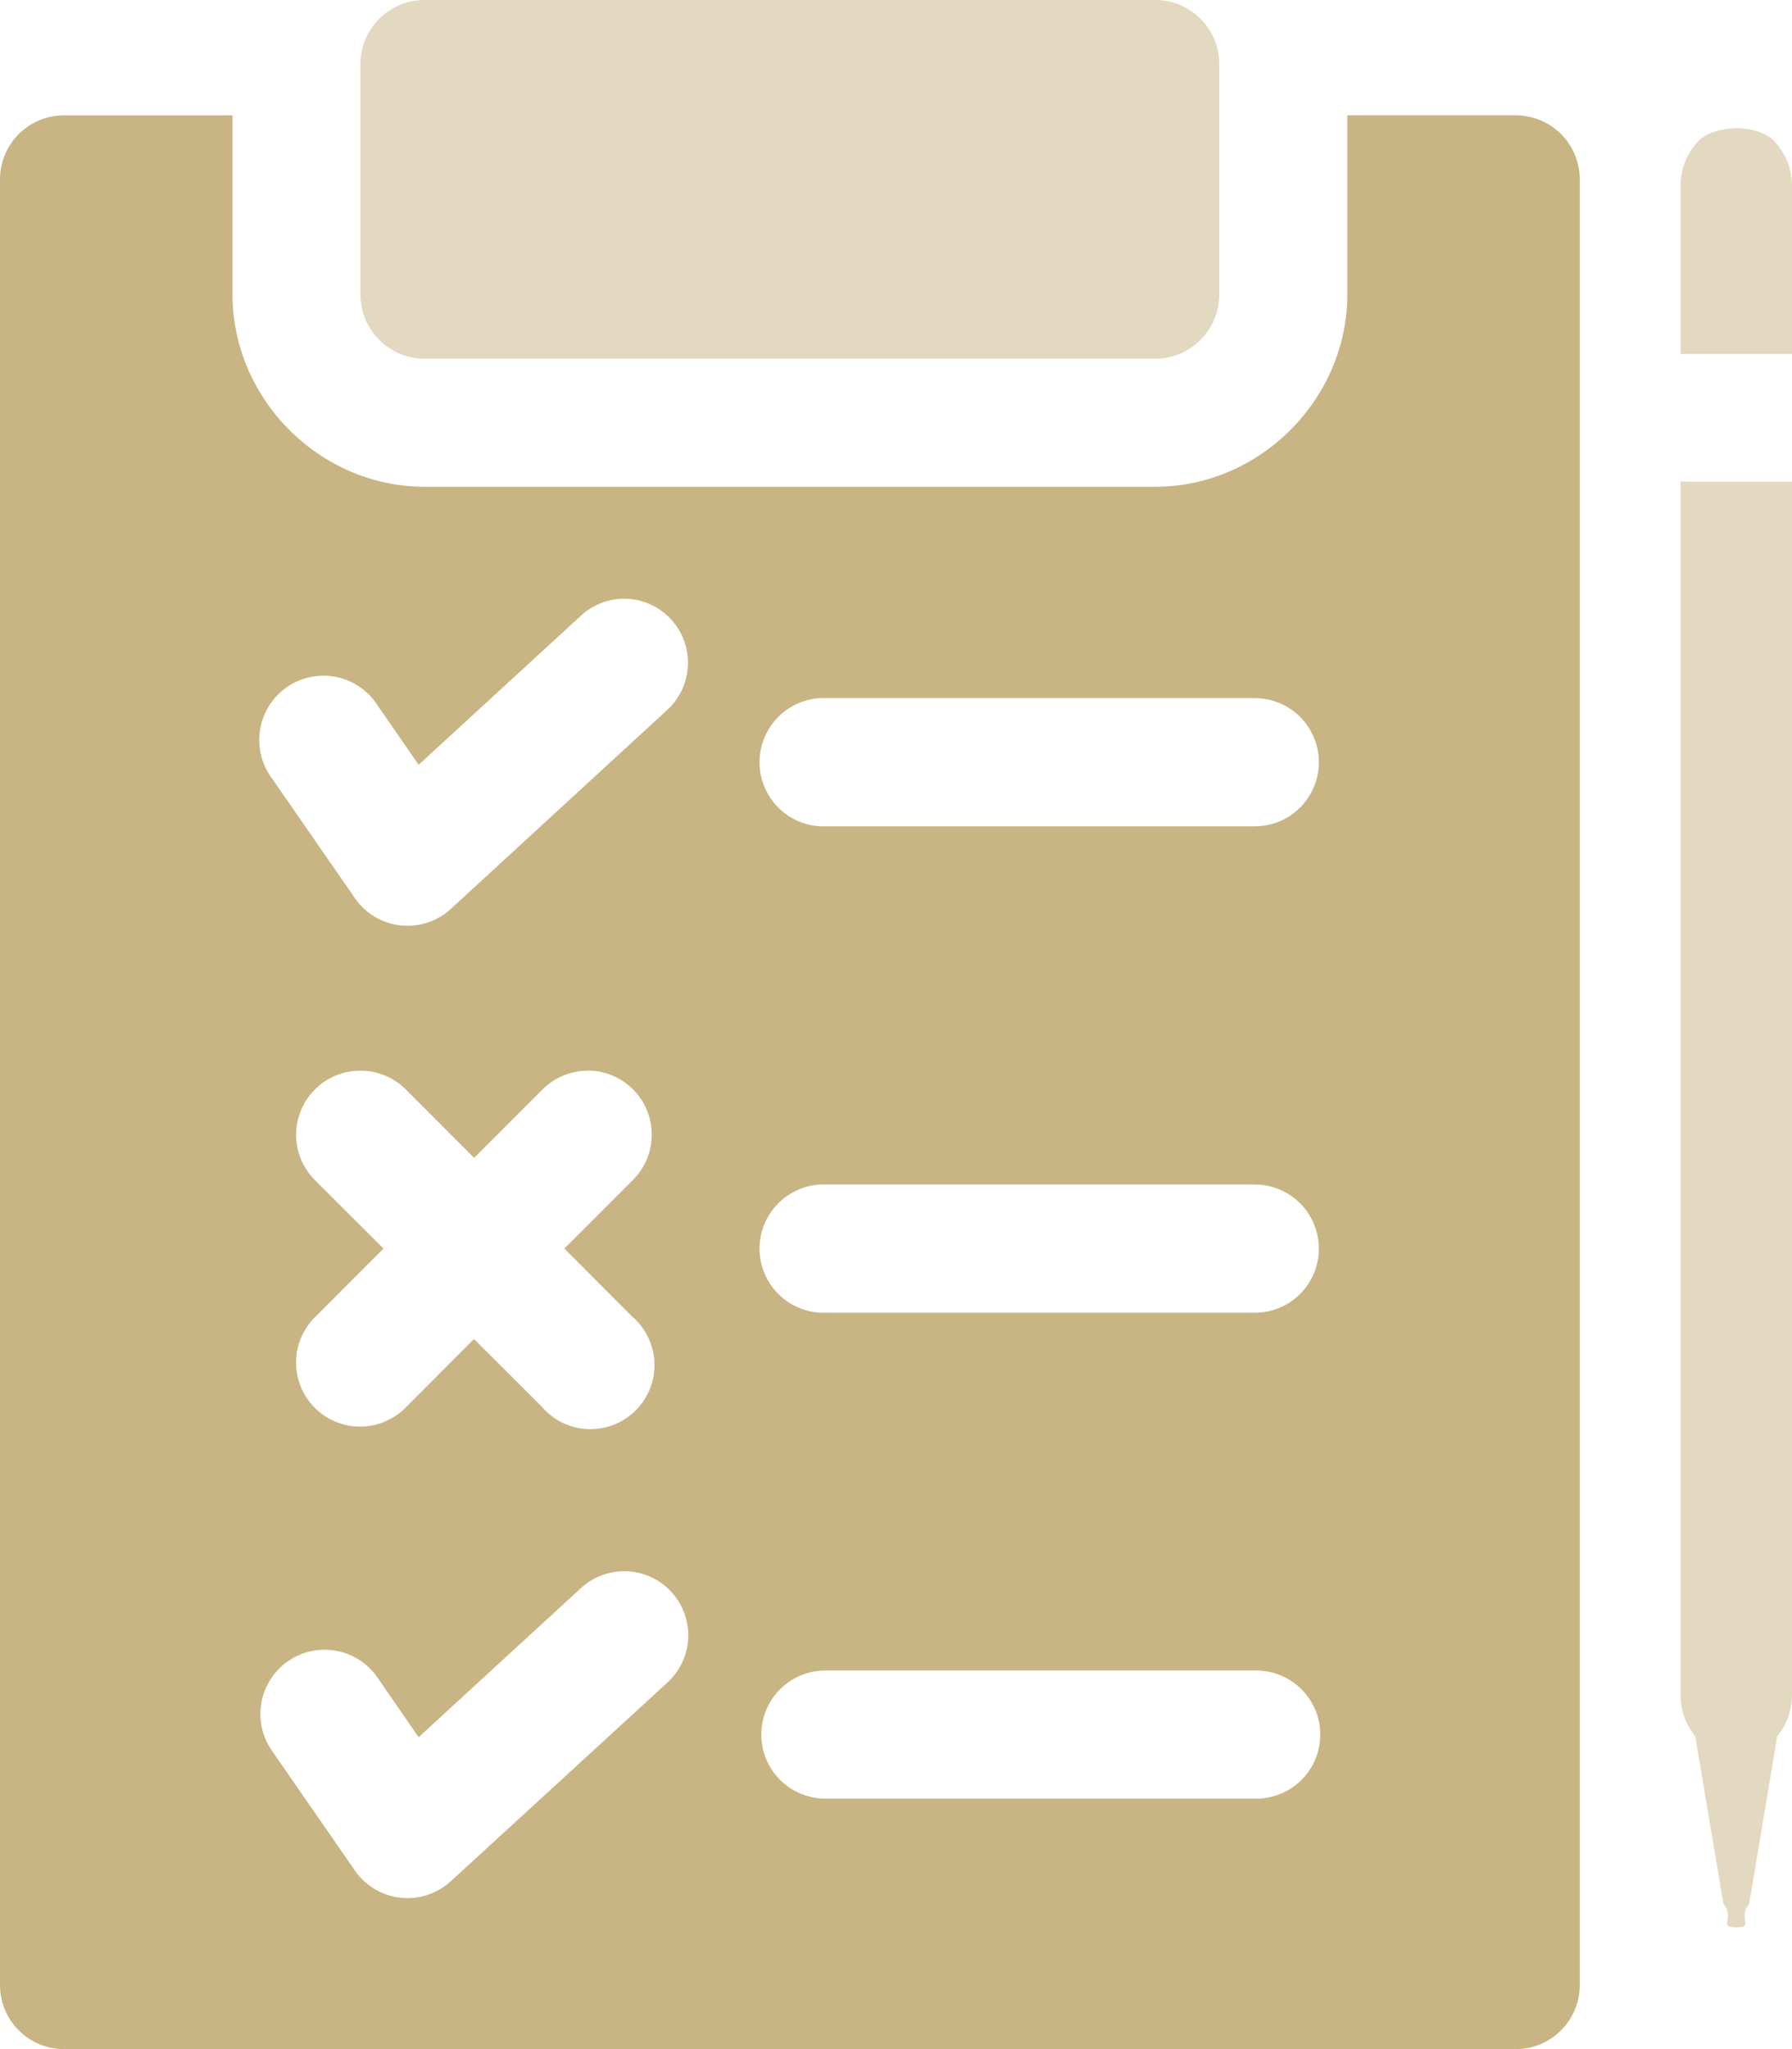
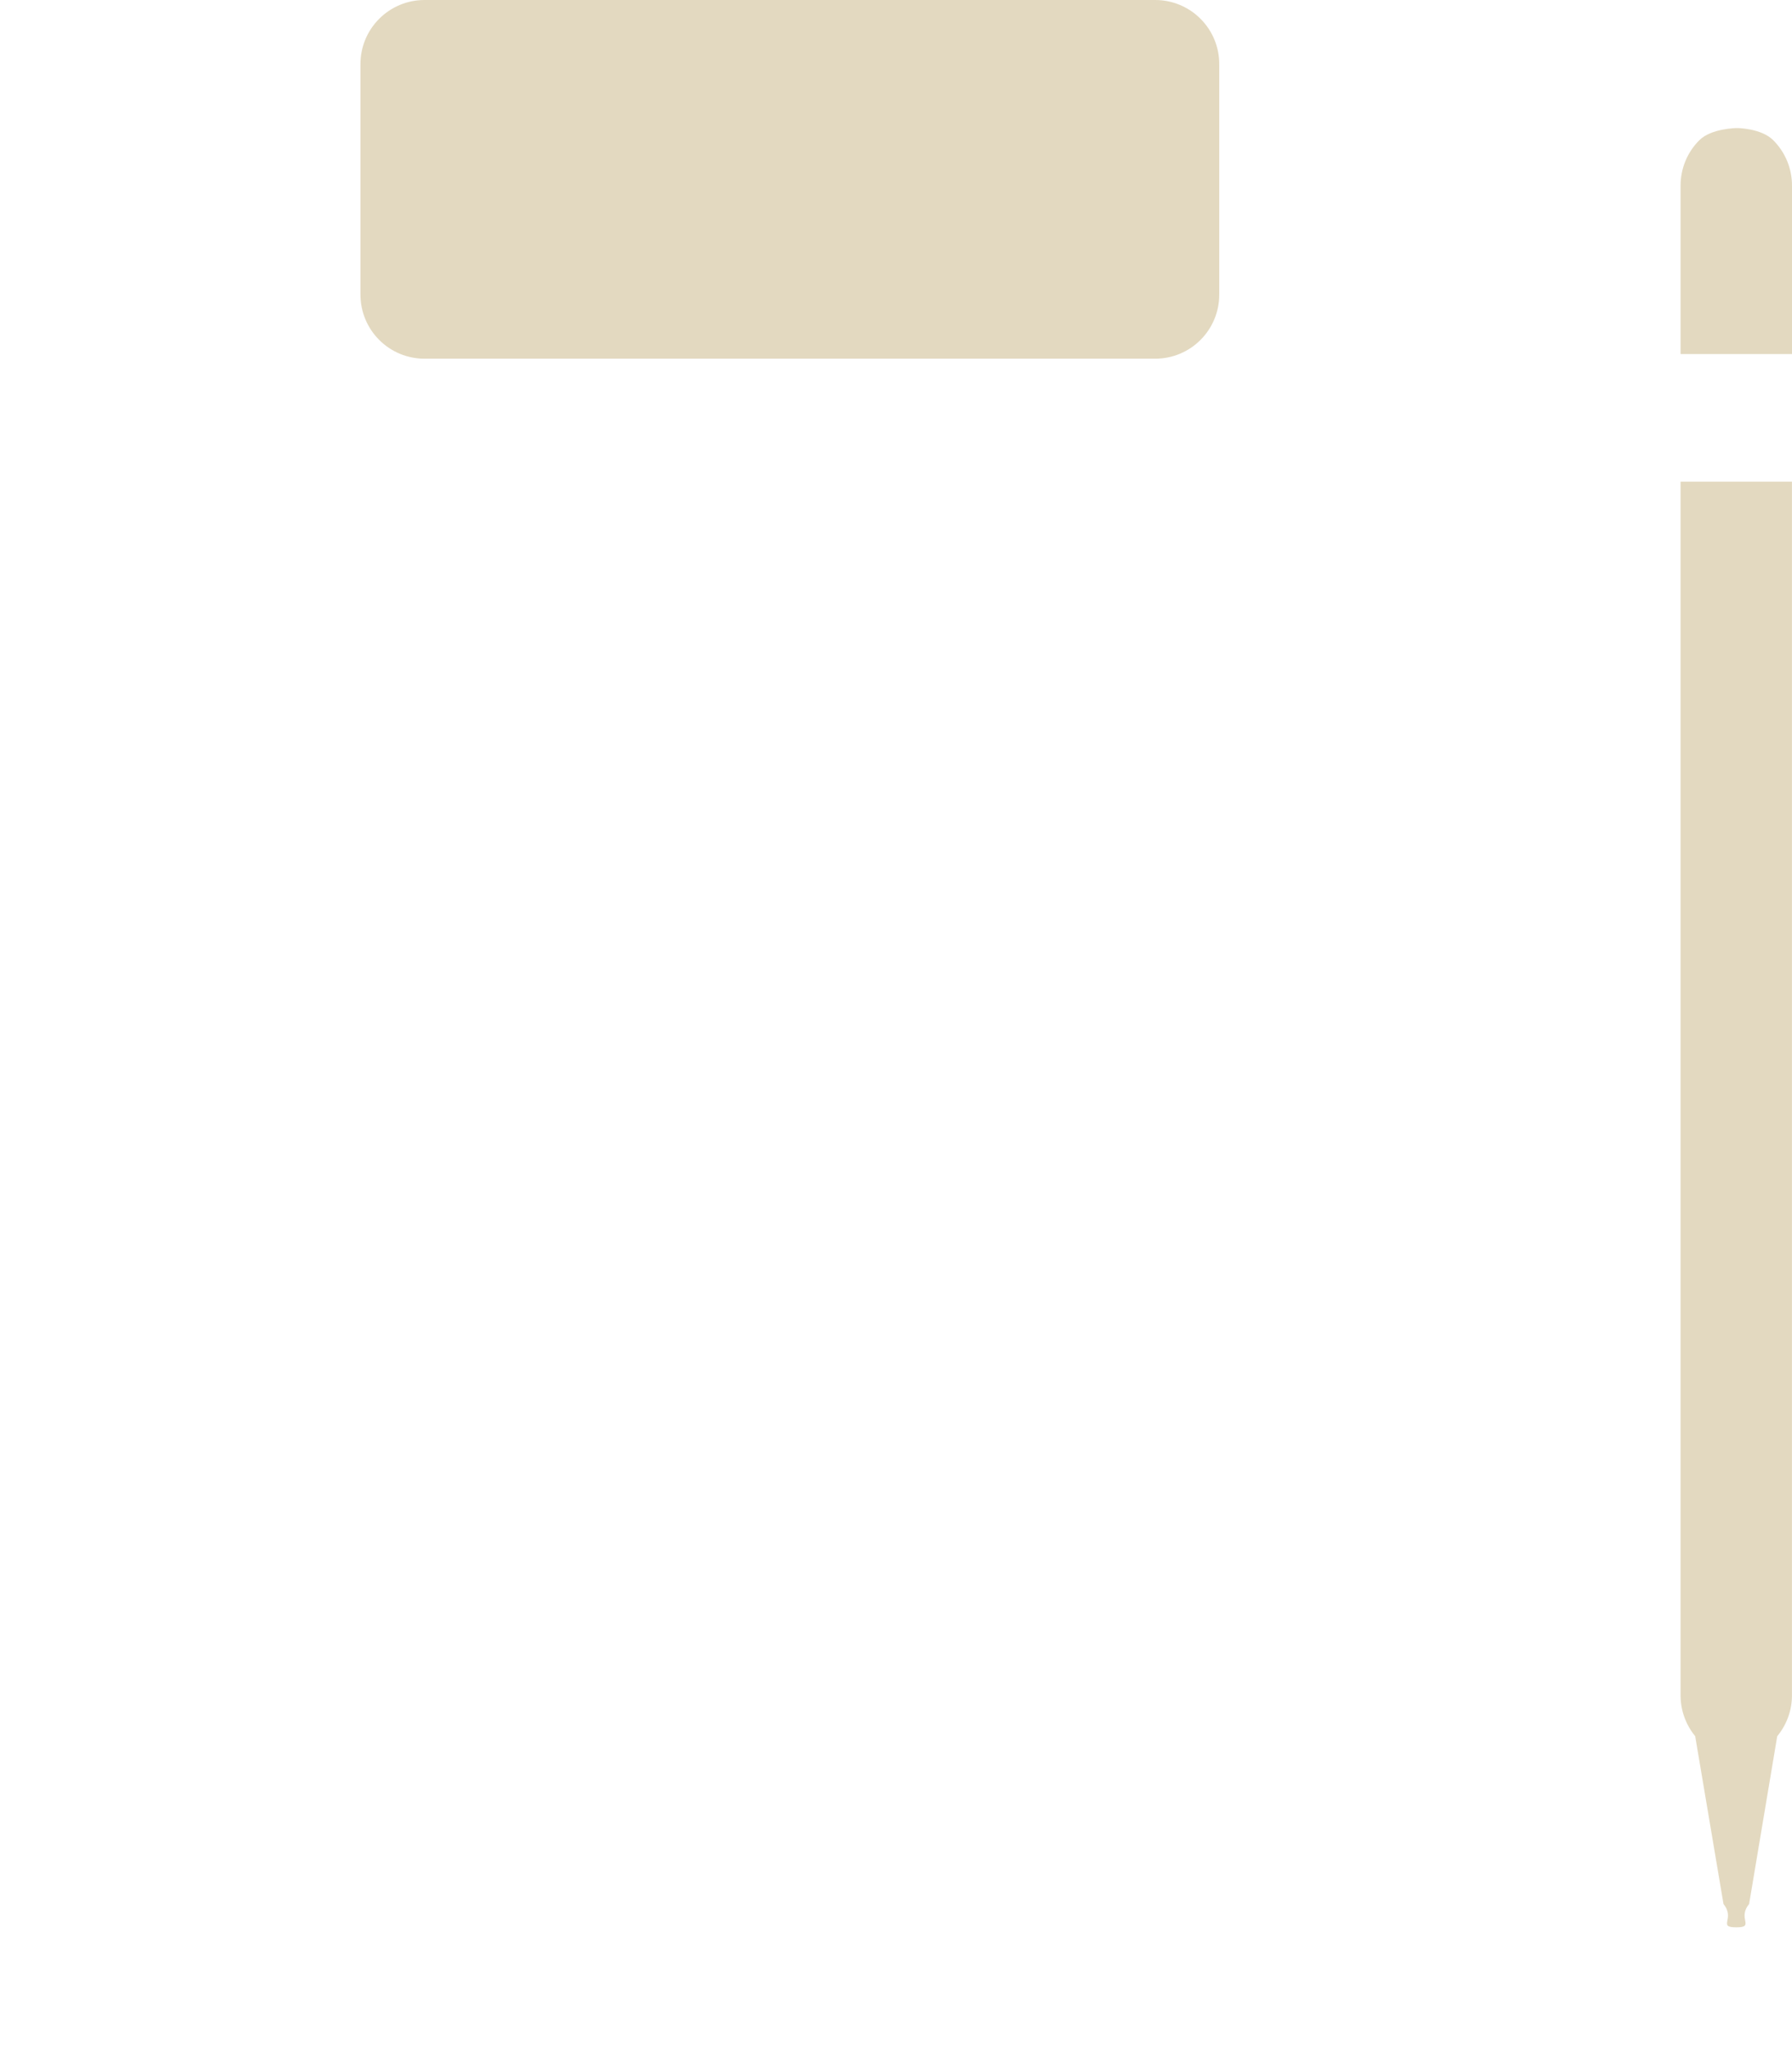
<svg xmlns="http://www.w3.org/2000/svg" width="49" height="56" viewBox="0 0 49 56" fill="none">
-   <path d="M1.746 3.152C1.284 3.152 0.841 3.336 0.514 3.663C0.186 3.99 0.002 4.432 0 4.895V54.257C0.002 54.719 0.186 55.162 0.514 55.489C0.841 55.815 1.284 55.999 1.746 56H41.454C41.916 55.998 42.358 55.814 42.685 55.487C43.011 55.161 43.195 54.719 43.197 54.257V4.895C43.195 4.433 43.011 3.991 42.685 3.664C42.358 3.337 41.916 3.153 41.454 3.151H36.84V8.032C36.851 10.89 34.468 13.292 31.611 13.303H31.597H11.6H11.587C8.729 13.291 6.347 10.89 6.358 8.032V3.151L1.746 3.152ZM17.082 16.362C17.556 16.367 18.007 16.565 18.332 16.908C18.658 17.251 18.83 17.712 18.81 18.185C18.791 18.658 18.58 19.103 18.227 19.418L12.325 24.842C11.952 25.183 11.449 25.347 10.947 25.29C10.444 25.233 9.991 24.961 9.704 24.545L7.431 21.264C7.149 20.881 7.034 20.4 7.113 19.931C7.192 19.462 7.458 19.045 7.849 18.776C8.241 18.506 8.725 18.407 9.191 18.501C9.658 18.595 10.065 18.874 10.322 19.274L11.447 20.901L15.866 16.844C16.151 16.573 16.52 16.405 16.912 16.369C16.968 16.364 17.025 16.361 17.082 16.362ZM22.438 19.079C22.494 19.077 22.55 19.077 22.605 19.079H34.312C34.938 19.079 35.516 19.413 35.828 19.955C36.141 20.497 36.141 21.165 35.828 21.707C35.516 22.249 34.938 22.583 34.312 22.583H22.605C21.98 22.613 21.386 22.307 21.047 21.78C20.708 21.252 20.676 20.585 20.963 20.028C21.25 19.471 21.812 19.109 22.438 19.079ZM16.026 29.258C16.5 29.246 16.957 29.427 17.296 29.758C17.634 30.089 17.823 30.543 17.821 31.016C17.819 31.489 17.625 31.942 17.284 32.27L15.431 34.122L17.284 35.978C17.654 36.296 17.875 36.753 17.895 37.24C17.913 37.727 17.728 38.2 17.383 38.545C17.038 38.89 16.565 39.075 16.078 39.056C15.591 39.038 15.134 38.817 14.816 38.446L12.961 36.594L11.112 38.446C10.787 38.786 10.339 38.981 9.868 38.988C9.398 38.993 8.945 38.81 8.612 38.479C8.278 38.147 8.092 37.695 8.096 37.225C8.099 36.754 8.292 36.305 8.63 35.979L10.486 34.122L8.63 32.27C8.293 31.944 8.102 31.497 8.097 31.028C8.093 30.559 8.277 30.109 8.608 29.777C8.939 29.445 9.389 29.259 9.857 29.262C10.329 29.261 10.782 29.451 11.112 29.788L12.964 31.644L14.816 29.792C15.133 29.466 15.565 29.276 16.02 29.262C16.022 29.261 16.024 29.259 16.026 29.258ZM22.438 32.372C22.494 32.369 22.55 32.37 22.605 32.372H34.312C34.938 32.372 35.516 32.706 35.828 33.248C36.141 33.79 36.141 34.458 35.828 35C35.516 35.542 34.938 35.876 34.312 35.876H22.605C21.98 35.906 21.386 35.599 21.047 35.072C20.708 34.545 20.676 33.878 20.963 33.321C21.25 32.764 21.812 32.402 22.438 32.372ZM17.093 42.94C17.567 42.946 18.018 43.145 18.343 43.49C18.668 43.835 18.84 44.297 18.818 44.771C18.796 45.245 18.583 45.689 18.227 46.003L12.325 51.414C11.952 51.755 11.45 51.919 10.947 51.863C10.445 51.806 9.992 51.535 9.704 51.12L7.431 47.839C7.166 47.455 7.065 46.982 7.149 46.524C7.234 46.066 7.496 45.66 7.88 45.395C8.263 45.131 8.736 45.03 9.194 45.115C9.652 45.199 10.058 45.462 10.322 45.846L11.447 47.476L15.866 43.419C16.197 43.106 16.637 42.934 17.093 42.94ZM22.606 45.654H34.312C34.782 45.643 35.238 45.824 35.574 46.153C35.911 46.482 36.101 46.934 36.101 47.405C36.101 47.875 35.911 48.327 35.574 48.656C35.238 48.985 34.782 49.165 34.312 49.155H22.606C22.135 49.165 21.679 48.985 21.343 48.656C21.006 48.327 20.817 47.875 20.817 47.405C20.817 46.934 21.006 46.482 21.343 46.153C21.679 45.824 22.135 45.643 22.606 45.654Z" fill="#C8B583" />
  <path d="M11.599 0C11.135 0.002 10.691 0.188 10.364 0.518C10.037 0.847 9.854 1.293 9.856 1.757V8.046C9.855 8.51 10.037 8.956 10.364 9.285C10.691 9.615 11.135 9.801 11.599 9.803H31.596C32.06 9.801 32.505 9.615 32.831 9.285C33.158 8.956 33.341 8.51 33.339 8.046V1.757C33.341 1.293 33.158 0.847 32.831 0.518C32.505 0.188 32.06 0.002 31.596 0L11.599 0ZM47.5 3.5C47.5 3.5 46.796 3.502 46.466 3.832C46.136 4.161 45.952 4.609 45.953 5.076V9.676H49V5.076C49.002 4.609 48.817 4.161 48.487 3.832C48.158 3.502 47.5 3.5 47.5 3.5ZM45.953 13.163V46.338C45.954 46.743 46.096 47.136 46.353 47.449L47.127 52.036C47.459 52.439 46.954 52.672 47.476 52.672C47.999 52.672 47.494 52.439 47.827 52.036L48.596 47.449C48.855 47.136 48.998 46.744 48.999 46.338V13.163H45.953Z" fill="#C8B583" fill-opacity="0.5" />
</svg>